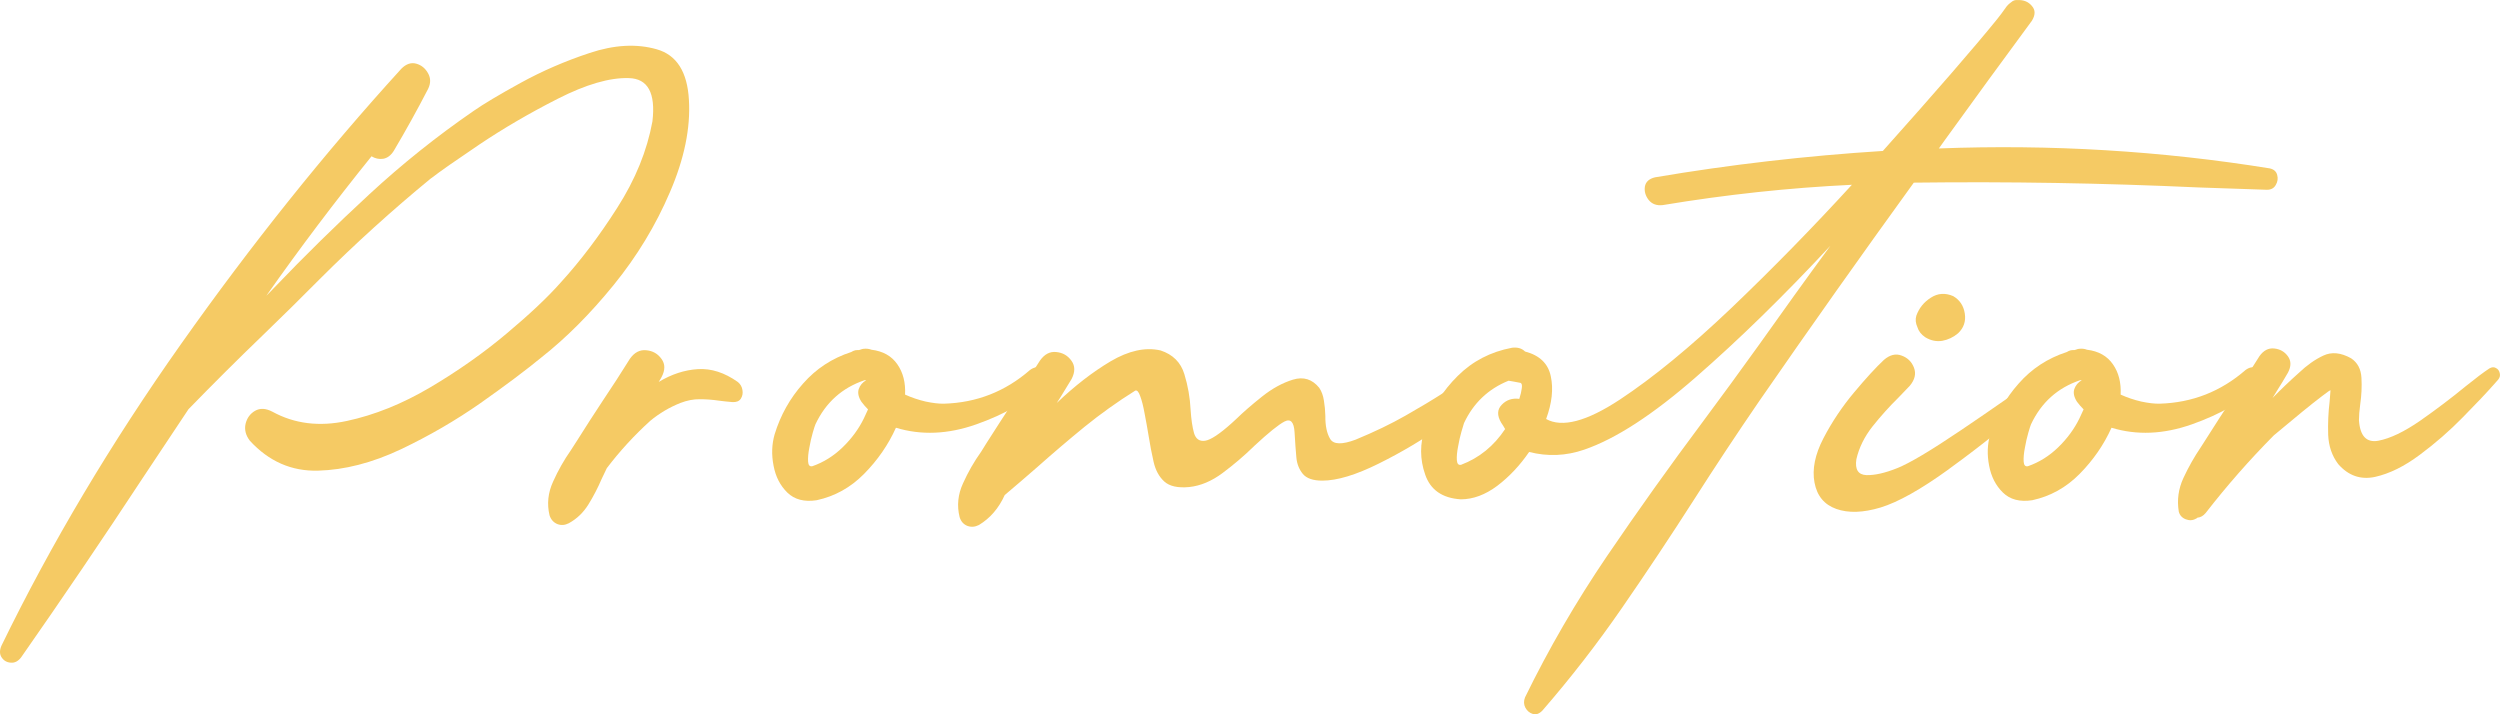
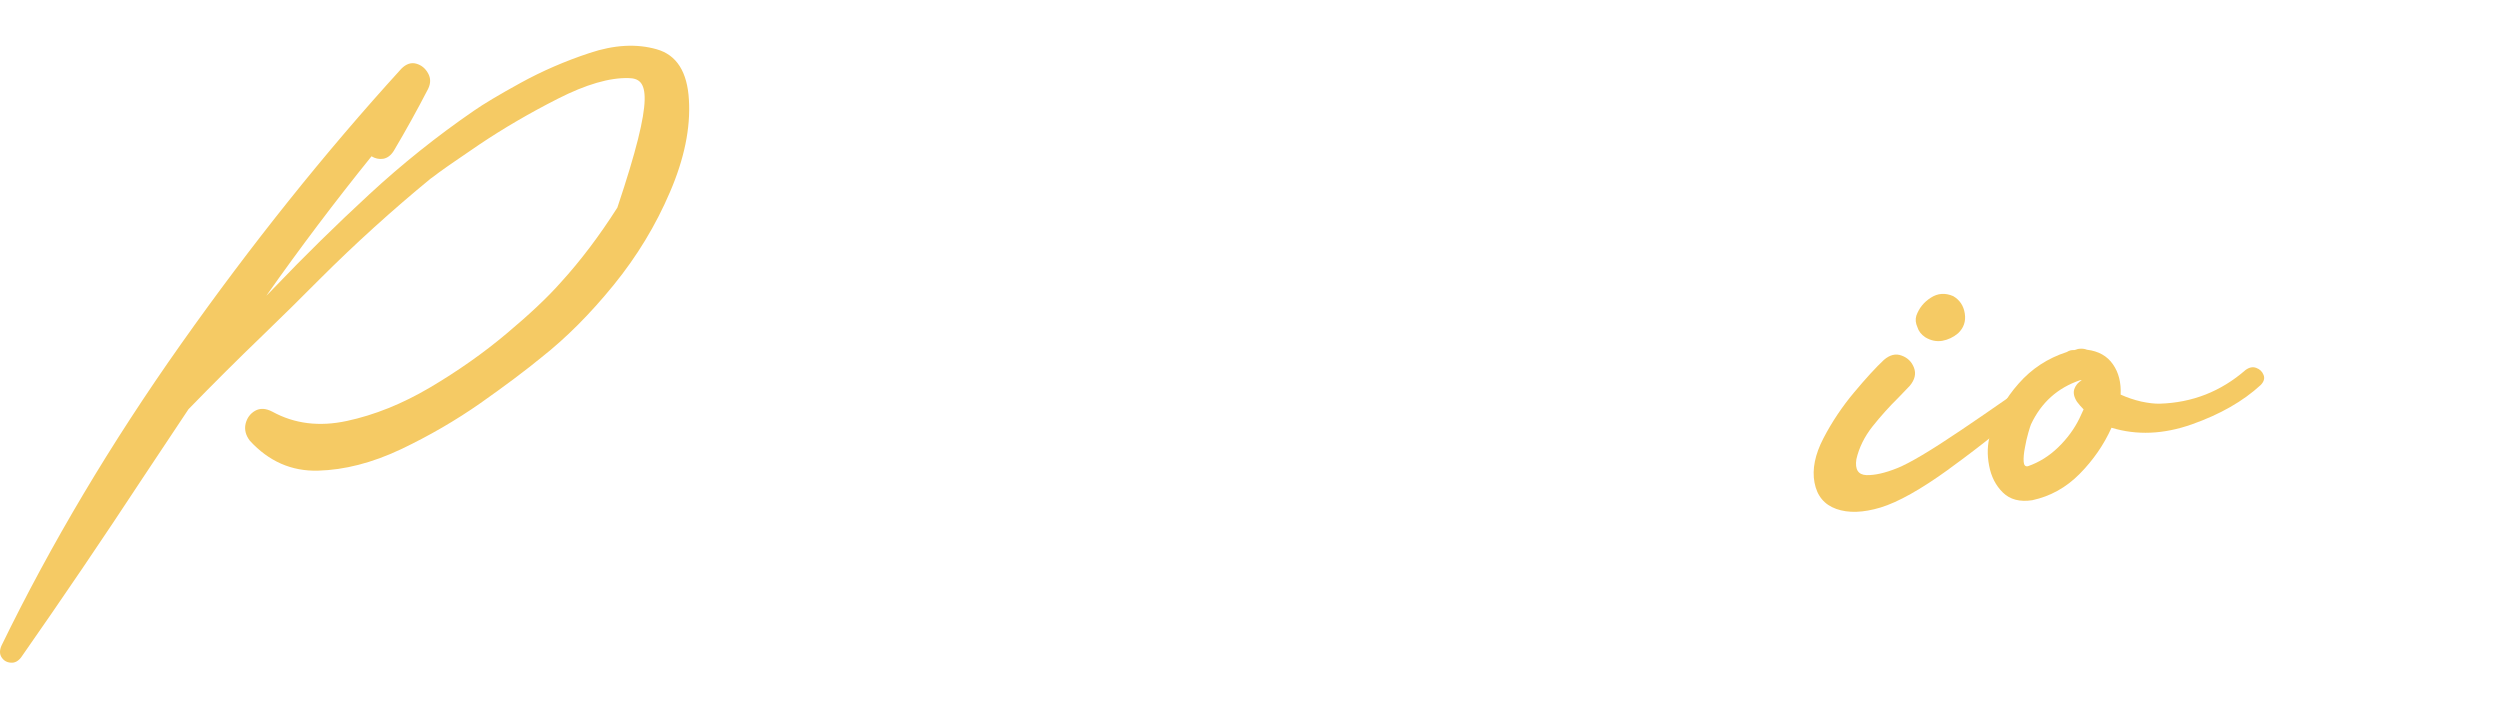
<svg xmlns="http://www.w3.org/2000/svg" width="224" height="64" viewBox="0 0 224 64" fill="none">
-   <path d="M61.728 8.96C61.878 11.482 61.311 14.232 60.029 17.211C58.757 20.19 57.074 22.967 54.979 25.542C52.884 28.116 50.736 30.271 48.535 32.005C47.124 33.165 45.302 34.532 43.068 36.107C40.834 37.671 38.44 39.059 35.886 40.272C33.332 41.474 30.868 42.107 28.496 42.171C26.123 42.235 24.087 41.341 22.388 39.49C22.014 39.001 21.886 38.495 22.003 37.974C22.131 37.452 22.415 37.064 22.853 36.809C23.302 36.553 23.82 36.58 24.408 36.889C26.385 37.974 28.608 38.25 31.077 37.718C33.556 37.187 36.041 36.186 38.531 34.718C41.032 33.239 43.314 31.633 45.377 29.899C47.45 28.164 49.074 26.632 50.25 25.302C52.024 23.355 53.713 21.121 55.316 18.6C56.93 16.078 57.977 13.504 58.458 10.876C58.757 8.333 58.052 7.04 56.342 6.998C54.632 6.944 52.51 7.561 49.977 8.849C47.444 10.136 45.093 11.509 42.924 12.966C40.765 14.424 39.381 15.392 38.772 15.871C38.643 15.966 38.59 16.004 38.611 15.982C35.138 18.834 31.814 21.845 28.64 25.015C27.015 26.654 25.322 28.324 23.558 30.026C21.314 32.186 19.091 34.399 16.889 36.665C15.532 38.697 14.18 40.729 12.833 42.761C9.253 48.209 5.603 53.592 1.884 58.912C1.617 59.252 1.312 59.407 0.97 59.375C0.618 59.353 0.345 59.199 0.153 58.912C-0.04 58.635 -0.05 58.289 0.121 57.874C4.567 48.735 9.937 39.713 16.232 30.808C22.527 21.903 29.105 13.684 35.966 6.152C36.394 5.726 36.837 5.577 37.297 5.705C37.756 5.833 38.109 6.12 38.355 6.567C38.601 7.003 38.601 7.471 38.355 7.971C37.382 9.854 36.356 11.705 35.277 13.525C35.02 13.929 34.705 14.163 34.331 14.227C33.968 14.28 33.62 14.206 33.289 14.004C30.008 18.068 26.866 22.233 23.863 26.499C23.97 26.393 24.071 26.292 24.167 26.196C24.296 26.068 24.419 25.941 24.536 25.813C27.283 22.941 30.131 20.142 33.081 17.419C36.041 14.684 39.162 12.19 42.443 9.934C43.309 9.328 44.709 8.492 46.643 7.428C48.577 6.365 50.64 5.471 52.831 4.747C55.032 4.013 57.031 3.902 58.827 4.412C60.622 4.912 61.589 6.428 61.728 8.96Z" fill="#F5CA64" />
-   <path d="M66.105 34.223C66.34 34.415 66.479 34.654 66.522 34.942C66.575 35.229 66.527 35.489 66.377 35.724C66.228 35.947 65.976 36.048 65.624 36.027C65.218 35.995 64.817 35.952 64.421 35.899C63.844 35.814 63.273 35.771 62.706 35.771C62.15 35.761 61.568 35.873 60.959 36.107C59.975 36.5 59.078 37.032 58.266 37.703C56.833 39.001 55.535 40.416 54.37 41.947C54.22 42.267 54.065 42.591 53.905 42.921C53.563 43.719 53.168 44.48 52.719 45.203C52.27 45.927 51.687 46.485 50.971 46.879C50.619 47.06 50.277 47.086 49.945 46.959C49.603 46.82 49.368 46.56 49.24 46.177C48.994 45.155 49.101 44.145 49.561 43.145C50.01 42.144 50.544 41.203 51.164 40.32C51.345 40.043 51.516 39.777 51.677 39.522C52.446 38.298 53.232 37.08 54.033 35.867C54.856 34.644 55.658 33.404 56.438 32.149C56.844 31.574 57.336 31.319 57.913 31.383C58.49 31.436 58.944 31.697 59.275 32.165C59.607 32.622 59.607 33.165 59.275 33.792C59.233 33.867 59.19 33.941 59.147 34.016C59.104 34.09 59.062 34.16 59.019 34.223C60.163 33.532 61.333 33.149 62.53 33.074C63.727 33 64.918 33.383 66.105 34.223Z" fill="#F5CA64" />
-   <path d="M92.284 33.154C92.615 32.91 92.935 32.846 93.245 32.963C93.566 33.08 93.785 33.292 93.903 33.601C94.02 33.899 93.935 34.197 93.646 34.495C92.064 35.952 90.007 37.128 87.474 38.022C84.941 38.915 82.542 39.016 80.276 38.325C79.592 39.846 78.641 41.224 77.423 42.458C76.215 43.682 74.799 44.469 73.174 44.82C72.063 44.99 71.186 44.762 70.545 44.134C69.904 43.506 69.493 42.703 69.311 41.724C69.118 40.745 69.151 39.809 69.407 38.915C69.931 37.202 70.78 35.686 71.956 34.367C73.121 33.037 74.558 32.096 76.268 31.542C76.386 31.468 76.509 31.415 76.637 31.383C76.701 31.372 76.76 31.367 76.814 31.367C76.856 31.367 76.904 31.367 76.958 31.367C77.011 31.346 77.065 31.33 77.118 31.319C77.193 31.287 77.273 31.266 77.359 31.255C77.626 31.223 77.866 31.25 78.08 31.335C79.117 31.462 79.891 31.899 80.404 32.644C80.917 33.378 81.147 34.282 81.094 35.356C81.682 35.623 82.296 35.83 82.937 35.979C83.589 36.117 84.14 36.181 84.588 36.17C87.506 36.085 90.071 35.08 92.284 33.154ZM72.79 41.772C73.794 41.421 74.697 40.857 75.499 40.08C76.311 39.293 76.947 38.426 77.407 37.479C77.524 37.234 77.647 36.968 77.775 36.681C77.562 36.468 77.364 36.24 77.182 35.995C76.915 35.58 76.835 35.202 76.942 34.862C77.059 34.521 77.284 34.255 77.615 34.064C77.572 34.064 77.524 34.064 77.471 34.064C75.451 34.745 73.981 36.064 73.062 38.022C73.019 38.117 72.939 38.367 72.822 38.772C72.704 39.176 72.603 39.623 72.517 40.112C72.421 40.602 72.383 41.017 72.405 41.357C72.426 41.687 72.555 41.825 72.79 41.772Z" fill="#F5CA64" />
-   <path d="M132.425 33.394C132.714 33.276 132.96 33.276 133.163 33.394C133.376 33.511 133.51 33.686 133.564 33.92C133.628 34.154 133.569 34.394 133.387 34.638C132.554 35.606 131.218 36.745 129.379 38.054C127.552 39.352 125.607 40.511 123.544 41.533C121.492 42.554 119.804 43.065 118.478 43.065C117.645 43.065 117.062 42.862 116.731 42.458C116.4 42.054 116.207 41.565 116.154 40.99C116.1 40.416 116.047 39.665 115.993 38.74C115.94 37.814 115.641 37.49 115.096 37.766C114.561 38.043 113.664 38.766 112.402 39.937C112.37 39.969 112.338 40.001 112.306 40.032C111.451 40.862 110.532 41.644 109.549 42.378C108.566 43.112 107.566 43.533 106.551 43.639C105.536 43.735 104.793 43.57 104.323 43.145C103.853 42.719 103.532 42.128 103.361 41.373C103.19 40.618 103.046 39.868 102.928 39.123C102.811 38.41 102.688 37.724 102.559 37.064C102.442 36.404 102.308 35.878 102.159 35.484C102.02 35.09 101.87 34.931 101.71 35.005C100.128 35.995 98.616 37.075 97.173 38.245C95.741 39.415 94.33 40.618 92.941 41.852C91.979 42.692 91.006 43.528 90.023 44.357C89.489 45.538 88.719 46.432 87.715 47.038C87.362 47.219 87.015 47.246 86.673 47.118C86.331 46.98 86.101 46.719 85.983 46.336C85.727 45.315 85.828 44.304 86.288 43.304C86.737 42.304 87.276 41.362 87.907 40.479C88.078 40.203 88.244 39.937 88.404 39.681C89.184 38.458 89.975 37.234 90.776 36.011C91.589 34.787 92.39 33.553 93.181 32.308C93.587 31.734 94.074 31.479 94.64 31.542C95.217 31.596 95.671 31.856 96.003 32.324C96.334 32.782 96.339 33.324 96.019 33.952C95.687 34.505 95.356 35.048 95.025 35.58C94.918 35.761 94.806 35.936 94.688 36.107C96.291 34.575 97.9 33.33 99.513 32.372C101.138 31.415 102.629 31.09 103.986 31.399C105.087 31.76 105.798 32.468 106.118 33.521C106.439 34.564 106.626 35.633 106.679 36.729C106.733 37.569 106.834 38.261 106.984 38.804C107.144 39.336 107.476 39.564 107.978 39.49C108.48 39.415 109.276 38.889 110.367 37.91C110.484 37.803 110.623 37.676 110.783 37.527C111.382 36.942 112.141 36.282 113.06 35.548C113.979 34.814 114.909 34.303 115.849 34.016C116.79 33.729 117.575 33.973 118.206 34.75C118.419 35.069 118.558 35.452 118.623 35.899C118.697 36.335 118.74 36.788 118.751 37.256C118.74 38.139 118.884 38.83 119.184 39.33C119.483 39.83 120.242 39.852 121.46 39.394C123.159 38.692 124.65 37.974 125.933 37.24C127.226 36.506 128.369 35.819 129.363 35.181C130.496 34.447 131.517 33.851 132.425 33.394Z" fill="#F5CA64" />
-   <path d="M203.122 17.004C201.07 16.94 199.035 16.871 197.015 16.796C188.433 16.403 179.92 16.259 171.477 16.365C166.785 22.845 162.163 29.377 157.61 35.963C155.633 38.846 153.693 41.777 151.791 44.756C149.685 48.044 147.527 51.289 145.314 54.491C143.102 57.694 140.729 60.752 138.197 63.668C137.919 63.955 137.635 64.056 137.347 63.971C137.058 63.886 136.834 63.7 136.674 63.412C136.524 63.125 136.513 62.816 136.641 62.487C138.758 58.146 141.205 53.927 143.984 49.831C146.762 45.746 149.627 41.729 152.576 37.782C154.254 35.527 155.895 33.282 157.498 31.048C158.663 29.409 159.742 27.898 160.736 26.515C161.73 25.132 162.82 23.632 164.007 22.015C159.828 26.505 155.809 30.43 151.951 33.792C148.104 37.154 144.769 39.32 141.948 40.288C140.313 40.852 138.667 40.921 137.01 40.495C136.187 41.697 135.236 42.708 134.157 43.528C133.077 44.336 131.987 44.74 130.886 44.74C129.23 44.634 128.166 43.895 127.696 42.522C127.215 41.15 127.21 39.756 127.68 38.341C128.3 36.553 129.278 35 130.614 33.681C131.939 32.362 133.558 31.521 135.471 31.159C135.963 31.096 136.353 31.207 136.641 31.494C137.945 31.835 138.715 32.574 138.95 33.713C139.196 34.84 139.057 36.117 138.533 37.543C139.965 38.341 142.167 37.761 145.138 35.803C148.12 33.835 151.449 31.101 155.125 27.601C158.802 24.09 162.403 20.408 165.93 16.557C160.33 16.823 154.682 17.429 148.985 18.376C148.44 18.44 148.018 18.286 147.719 17.913C147.43 17.541 147.318 17.142 147.382 16.716C147.457 16.291 147.762 16.014 148.296 15.887C155.008 14.748 161.81 13.961 168.704 13.525C173.46 8.205 176.869 4.274 178.932 1.731C179.06 1.561 179.188 1.396 179.316 1.236C179.477 1.002 179.642 0.774 179.813 0.55C179.931 0.412 180.054 0.3 180.182 0.215C180.364 0.045 180.572 -0.024 180.807 0.008C181.331 -0.014 181.748 0.162 182.058 0.534C182.378 0.896 182.378 1.337 182.058 1.859C179.461 5.38 176.88 8.918 174.315 12.472C174.112 12.748 173.914 13.025 173.721 13.301C183.736 12.918 193.621 13.514 203.379 15.089C203.742 15.174 203.961 15.371 204.036 15.679C204.122 15.988 204.079 16.286 203.908 16.573C203.748 16.86 203.486 17.004 203.122 17.004ZM136.129 35.739C136.246 35.378 136.321 35.059 136.353 34.782C136.396 34.505 136.353 34.346 136.225 34.303C136 34.261 135.776 34.218 135.551 34.176C135.423 34.154 135.295 34.133 135.167 34.112C133.35 34.846 132.019 36.112 131.175 37.91C131.143 37.995 131.068 38.245 130.95 38.66C130.833 39.064 130.731 39.511 130.646 40.001C130.55 40.49 130.512 40.9 130.534 41.229C130.555 41.559 130.683 41.697 130.918 41.644C132.543 41.027 133.857 39.958 134.862 38.437C134.862 38.426 134.857 38.421 134.846 38.421C134.739 38.229 134.627 38.048 134.509 37.878C134.125 37.229 134.141 36.692 134.557 36.266C134.974 35.83 135.498 35.654 136.129 35.739Z" fill="#F5CA64" />
+   <path d="M61.728 8.96C61.878 11.482 61.311 14.232 60.029 17.211C58.757 20.19 57.074 22.967 54.979 25.542C52.884 28.116 50.736 30.271 48.535 32.005C47.124 33.165 45.302 34.532 43.068 36.107C40.834 37.671 38.44 39.059 35.886 40.272C33.332 41.474 30.868 42.107 28.496 42.171C26.123 42.235 24.087 41.341 22.388 39.49C22.014 39.001 21.886 38.495 22.003 37.974C22.131 37.452 22.415 37.064 22.853 36.809C23.302 36.553 23.82 36.58 24.408 36.889C26.385 37.974 28.608 38.25 31.077 37.718C33.556 37.187 36.041 36.186 38.531 34.718C41.032 33.239 43.314 31.633 45.377 29.899C47.45 28.164 49.074 26.632 50.25 25.302C52.024 23.355 53.713 21.121 55.316 18.6C58.757 8.333 58.052 7.04 56.342 6.998C54.632 6.944 52.51 7.561 49.977 8.849C47.444 10.136 45.093 11.509 42.924 12.966C40.765 14.424 39.381 15.392 38.772 15.871C38.643 15.966 38.59 16.004 38.611 15.982C35.138 18.834 31.814 21.845 28.64 25.015C27.015 26.654 25.322 28.324 23.558 30.026C21.314 32.186 19.091 34.399 16.889 36.665C15.532 38.697 14.18 40.729 12.833 42.761C9.253 48.209 5.603 53.592 1.884 58.912C1.617 59.252 1.312 59.407 0.97 59.375C0.618 59.353 0.345 59.199 0.153 58.912C-0.04 58.635 -0.05 58.289 0.121 57.874C4.567 48.735 9.937 39.713 16.232 30.808C22.527 21.903 29.105 13.684 35.966 6.152C36.394 5.726 36.837 5.577 37.297 5.705C37.756 5.833 38.109 6.12 38.355 6.567C38.601 7.003 38.601 7.471 38.355 7.971C37.382 9.854 36.356 11.705 35.277 13.525C35.02 13.929 34.705 14.163 34.331 14.227C33.968 14.28 33.62 14.206 33.289 14.004C30.008 18.068 26.866 22.233 23.863 26.499C23.97 26.393 24.071 26.292 24.167 26.196C24.296 26.068 24.419 25.941 24.536 25.813C27.283 22.941 30.131 20.142 33.081 17.419C36.041 14.684 39.162 12.19 42.443 9.934C43.309 9.328 44.709 8.492 46.643 7.428C48.577 6.365 50.64 5.471 52.831 4.747C55.032 4.013 57.031 3.902 58.827 4.412C60.622 4.912 61.589 6.428 61.728 8.96Z" fill="#F5CA64" />
  <path d="M164.536 45.602C163.456 45.219 162.804 44.432 162.58 43.24C162.355 42.049 162.623 40.724 163.381 39.266C164.14 37.809 165.054 36.442 166.123 35.165C167.191 33.888 168.084 32.915 168.8 32.245C169.334 31.787 169.863 31.659 170.387 31.861C170.921 32.053 171.29 32.415 171.493 32.947C171.696 33.479 171.573 34.016 171.124 34.559C170.804 34.899 170.462 35.255 170.098 35.628C169.286 36.426 168.511 37.288 167.774 38.213C167.047 39.139 166.566 40.118 166.331 41.15C166.192 42.065 166.491 42.538 167.229 42.57C167.977 42.591 168.896 42.384 169.986 41.947C171.087 41.511 173 40.373 175.725 38.532C178.451 36.692 181.133 34.819 183.773 32.915C184.126 32.766 184.43 32.792 184.687 32.995C184.943 33.186 185.061 33.441 185.039 33.761C185.029 34.08 184.922 34.314 184.719 34.463C182.688 35.825 180.738 37.266 178.867 38.788C177.521 39.873 176.142 40.926 174.731 41.947C174.689 41.98 174.641 42.017 174.587 42.059C172.097 43.857 170.066 44.996 168.495 45.474C166.935 45.943 165.615 45.985 164.536 45.602ZM172.503 30.218C172.14 29.973 171.905 29.67 171.798 29.308C171.637 28.957 171.605 28.616 171.702 28.287C171.947 27.606 172.38 27.069 173 26.675C173.62 26.271 174.288 26.223 175.004 26.531C175.592 26.872 175.939 27.393 176.046 28.095C176.153 28.797 175.95 29.388 175.437 29.867C175.02 30.218 174.55 30.441 174.026 30.537C173.502 30.622 172.995 30.516 172.503 30.218Z" fill="#F5CA64" />
  <path d="M201.199 33.154C201.53 32.91 201.851 32.846 202.161 32.963C202.481 33.08 202.7 33.292 202.818 33.601C202.935 33.899 202.85 34.197 202.561 34.495C200.98 35.952 198.922 37.128 196.389 38.022C193.856 38.915 191.457 39.016 189.191 38.325C188.507 39.846 187.556 41.224 186.338 42.458C185.13 43.682 183.714 44.469 182.09 44.82C180.978 44.99 180.102 44.762 179.461 44.134C178.819 43.506 178.408 42.703 178.226 41.724C178.034 40.745 178.066 39.809 178.322 38.915C178.846 37.202 179.696 35.686 180.871 34.367C182.036 33.037 183.474 32.096 185.184 31.542C185.301 31.468 185.424 31.415 185.552 31.383C185.617 31.372 185.675 31.367 185.729 31.367C185.771 31.367 185.82 31.367 185.873 31.367C185.926 31.346 185.98 31.33 186.033 31.319C186.108 31.287 186.188 31.266 186.274 31.255C186.541 31.223 186.781 31.25 186.995 31.335C188.032 31.462 188.807 31.899 189.32 32.644C189.833 33.378 190.062 34.282 190.009 35.356C190.597 35.623 191.211 35.83 191.853 35.979C192.505 36.117 193.055 36.181 193.504 36.17C196.421 36.085 198.986 35.08 201.199 33.154ZM181.705 41.772C182.71 41.421 183.613 40.857 184.414 40.08C185.226 39.293 185.862 38.426 186.322 37.479C186.439 37.234 186.562 36.968 186.691 36.681C186.477 36.468 186.279 36.24 186.097 35.995C185.83 35.58 185.75 35.202 185.857 34.862C185.975 34.521 186.199 34.255 186.53 34.064C186.488 34.064 186.439 34.064 186.386 34.064C184.366 34.745 182.897 36.064 181.977 38.022C181.935 38.117 181.855 38.367 181.737 38.772C181.619 39.176 181.518 39.623 181.432 40.112C181.336 40.602 181.299 41.017 181.32 41.357C181.342 41.687 181.47 41.825 181.705 41.772Z" fill="#F5CA64" />
-   <path d="M223.049 33.011C223.274 32.883 223.471 32.872 223.642 32.979C223.824 33.074 223.936 33.229 223.979 33.441C224.032 33.644 223.984 33.835 223.835 34.016C223.728 34.133 223.61 34.266 223.482 34.415C222.787 35.202 221.847 36.197 220.66 37.399C219.485 38.602 218.202 39.719 216.813 40.751C215.434 41.783 214.098 42.442 212.805 42.73C211.512 43.006 210.411 42.623 209.503 41.581C208.947 40.846 208.648 39.974 208.605 38.963C208.573 37.942 208.616 36.952 208.733 35.995C208.765 35.633 208.792 35.293 208.813 34.974C208.792 34.942 208.536 35.117 208.044 35.5C207.552 35.873 206.981 36.325 206.329 36.857C205.687 37.389 205.11 37.867 204.597 38.293C204.084 38.718 203.796 38.958 203.732 39.011C201.551 41.213 199.515 43.533 197.624 45.969C197.41 46.224 197.164 46.363 196.886 46.384C196.865 46.395 196.849 46.411 196.838 46.432C196.817 46.443 196.796 46.453 196.774 46.464C196.486 46.634 196.176 46.655 195.844 46.528C195.513 46.4 195.305 46.171 195.219 45.842C195.048 44.799 195.187 43.794 195.636 42.825C196.085 41.857 196.608 40.931 197.207 40.048C197.378 39.793 197.538 39.543 197.688 39.298C198.468 38.064 199.254 36.846 200.044 35.644C200.867 34.41 201.669 33.165 202.449 31.909C202.813 31.399 203.251 31.17 203.764 31.223C204.287 31.276 204.699 31.51 204.998 31.925C205.297 32.34 205.297 32.83 204.998 33.394C204.667 33.968 204.325 34.532 203.972 35.085C203.855 35.277 203.737 35.468 203.619 35.66C204.378 34.883 205.164 34.133 205.976 33.41C206.703 32.718 207.435 32.202 208.172 31.861C208.91 31.51 209.738 31.59 210.657 32.101C211.234 32.484 211.544 33.069 211.587 33.856C211.63 34.644 211.592 35.436 211.475 36.234C211.4 36.788 211.362 37.261 211.362 37.655C211.459 39.07 212.036 39.681 213.094 39.49C214.163 39.288 215.418 38.687 216.861 37.687C218.304 36.676 219.64 35.665 220.869 34.654C221.82 33.888 222.547 33.34 223.049 33.011Z" fill="#F5CA64" />
</svg>